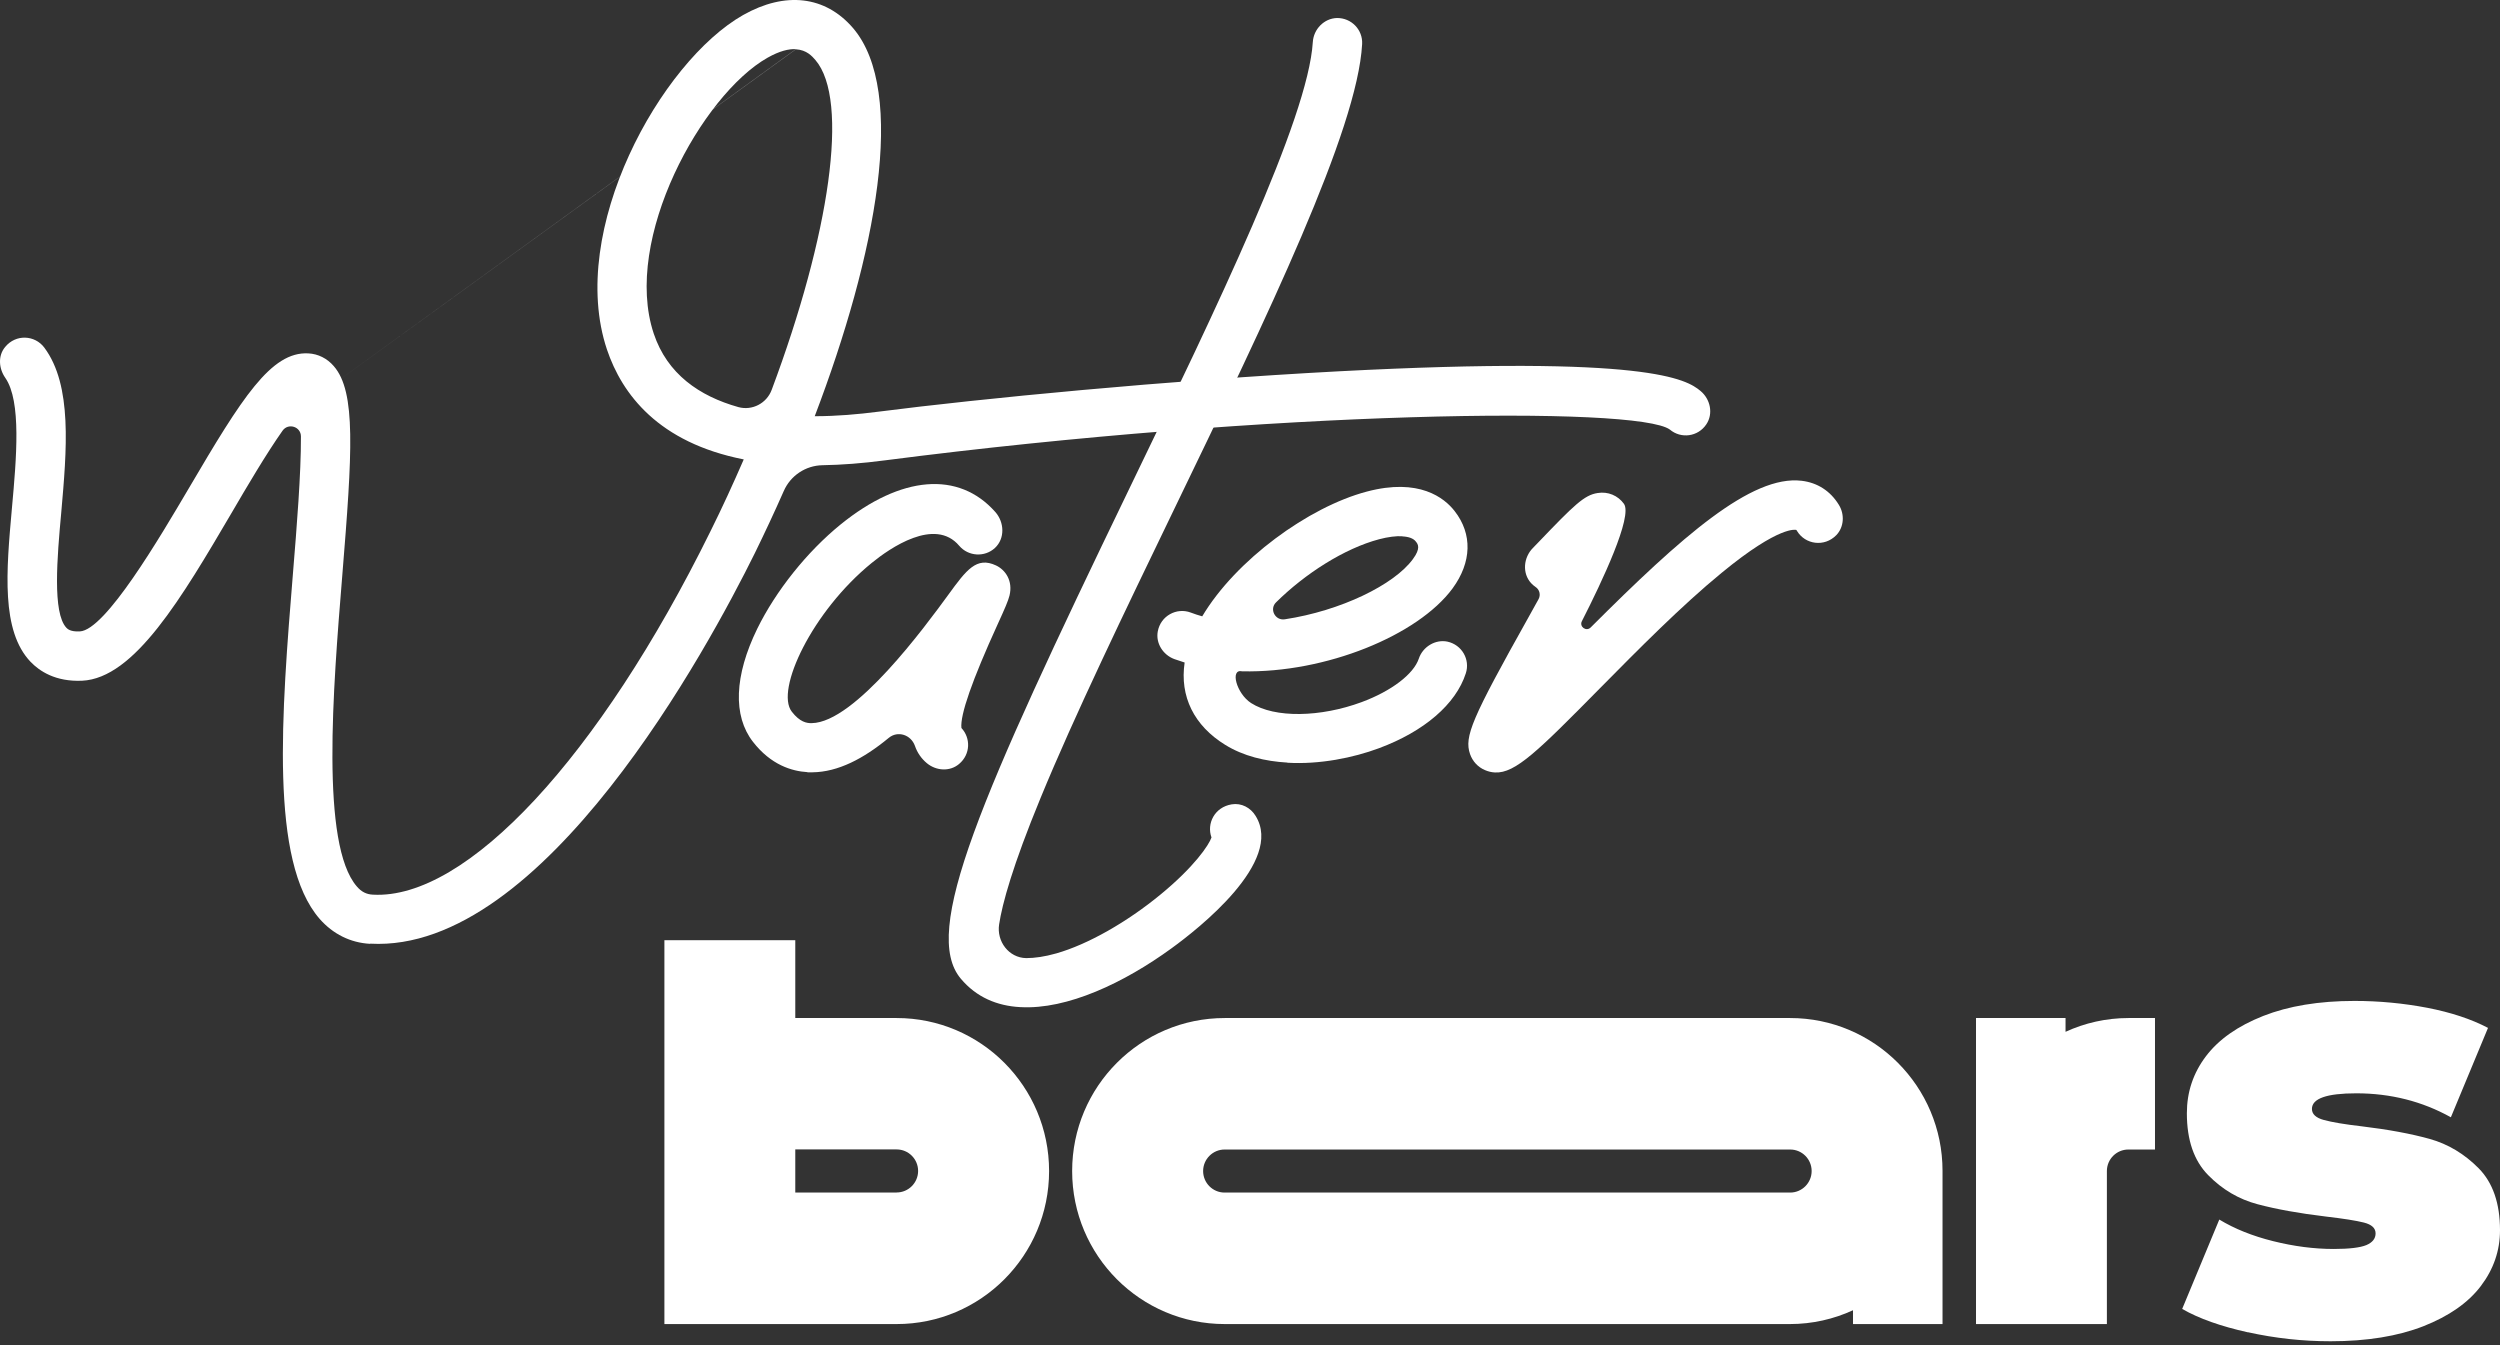
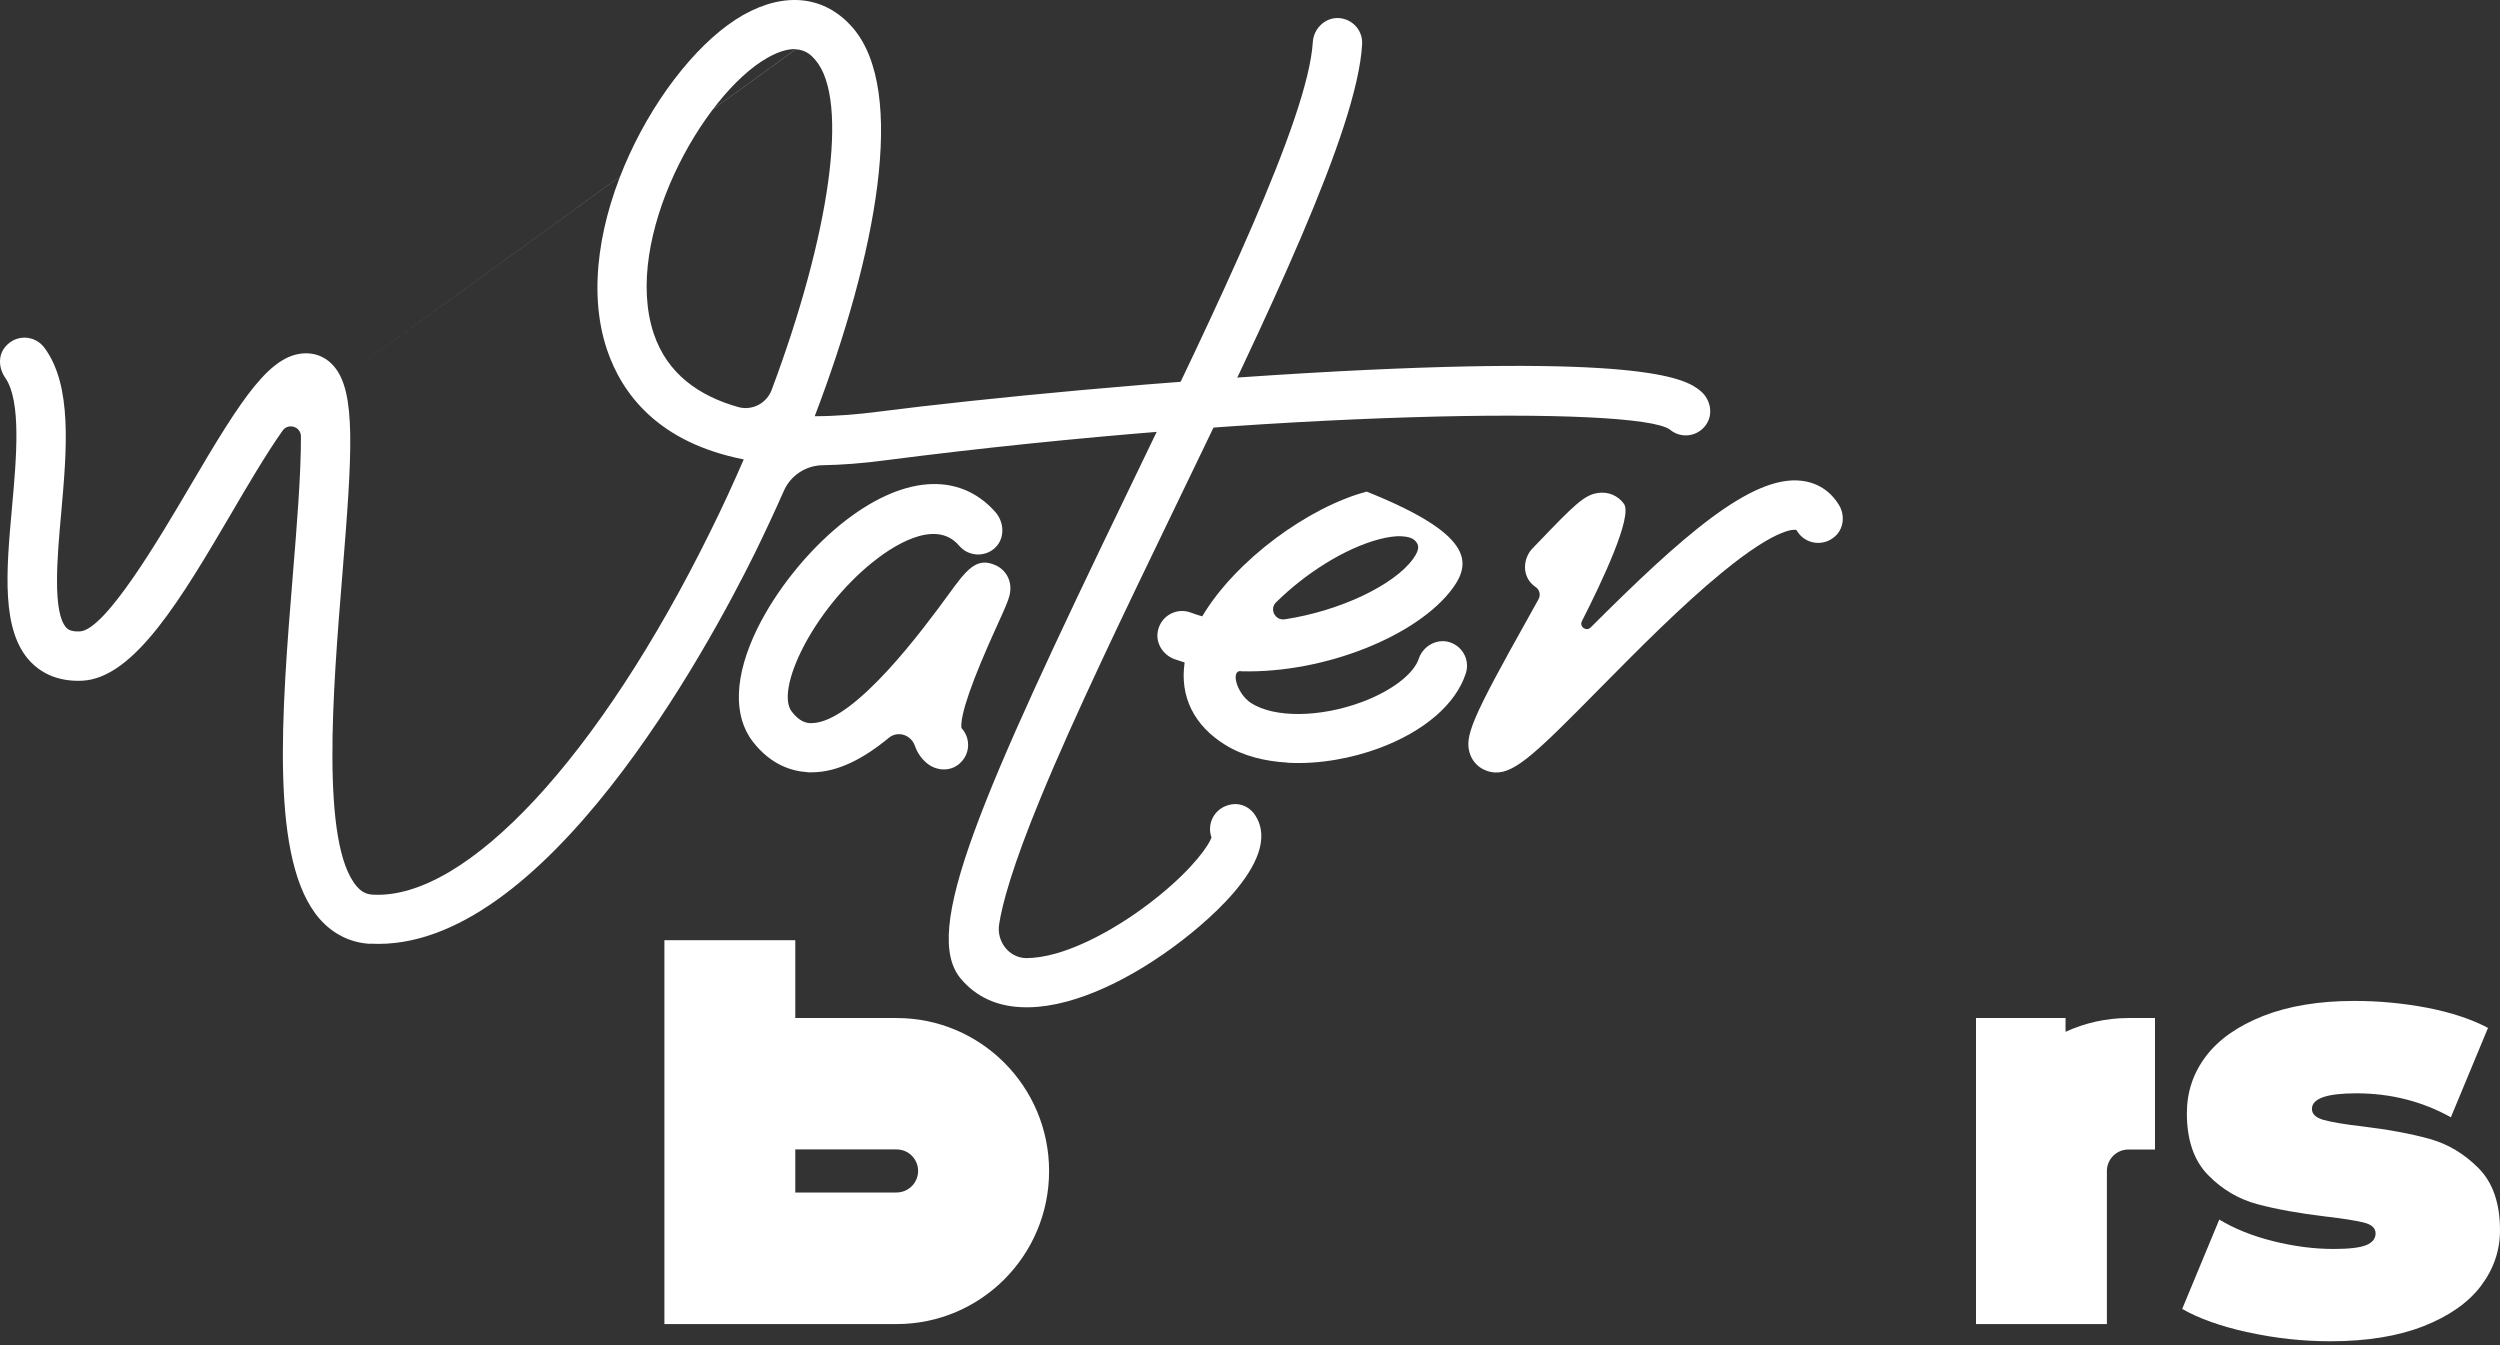
<svg xmlns="http://www.w3.org/2000/svg" width="184" height="99" viewBox="0 0 184 99" fill="none">
  <rect x="0" y="0" width="184" height="99" fill="#333333" stroke="none" />
  <path d="M110.021 56.853C109.778 56.841 109.536 56.784 109.293 56.68C108.773 56.46 108.38 56.032 108.195 55.5C107.755 54.217 108.31 52.911 112.472 45.477C112.715 45.05 112.969 44.587 113.235 44.102C113.409 43.789 113.316 43.396 113.015 43.2C112.9 43.119 112.784 43.026 112.692 42.922C112.021 42.194 112.125 41.038 112.819 40.333L113.212 39.928C115.859 37.165 116.599 36.437 117.582 36.287C118.345 36.159 119.085 36.472 119.524 37.084C120.172 38.009 117.929 42.772 116.426 45.72C116.218 46.125 116.75 46.506 117.073 46.182C123.79 39.466 128.911 34.946 132.599 35.385C133.767 35.524 134.715 36.136 135.339 37.154C135.778 37.859 135.721 38.795 135.154 39.385C134.276 40.287 132.865 40.078 132.264 39.084C132.229 39.015 132.206 39.003 132.206 39.003C132.206 39.003 131.027 38.61 126.715 42.159C123.778 44.564 120.576 47.801 117.755 50.657C113.224 55.246 111.536 56.934 110.033 56.853H110.021Z" fill="white" />
-   <path d="M94.75 56.126C93.12 56.033 91.513 55.651 90.172 54.819C87.883 53.409 86.819 51.258 87.189 48.761C86.935 48.68 86.68 48.599 86.426 48.507C85.594 48.195 85.05 47.339 85.212 46.472C85.42 45.328 86.599 44.692 87.64 45.085C87.917 45.189 88.195 45.282 88.484 45.362C90.958 41.212 96.31 37.316 100.588 36.183C104.449 35.154 106.31 36.646 107.062 37.617C108.38 39.305 108.322 41.374 106.911 43.305C104.368 46.761 97.582 49.547 91.42 49.409C90.507 49.201 91.004 51.05 92.079 51.744C93.825 52.865 97.189 52.796 100.218 51.675C102.403 50.865 104.044 49.617 104.426 48.472C104.715 47.605 105.64 47.039 106.53 47.224C107.594 47.455 108.218 48.542 107.883 49.559C107.154 51.825 104.819 53.837 101.478 55.074C99.617 55.767 97.143 56.276 94.75 56.137V56.126ZM103.212 39.467C102.75 39.443 102.172 39.513 101.513 39.686C98.935 40.368 96.044 42.23 93.917 44.334C93.409 44.831 93.848 45.686 94.553 45.582C98.68 44.958 102.611 43.039 103.987 41.154C104.588 40.345 104.357 40.045 104.206 39.86C104.033 39.628 103.686 39.501 103.212 39.478V39.467Z" fill="white" />
+   <path d="M94.75 56.126C93.12 56.033 91.513 55.651 90.172 54.819C87.883 53.409 86.819 51.258 87.189 48.761C86.935 48.68 86.68 48.599 86.426 48.507C85.594 48.195 85.05 47.339 85.212 46.472C85.42 45.328 86.599 44.692 87.64 45.085C87.917 45.189 88.195 45.282 88.484 45.362C90.958 41.212 96.31 37.316 100.588 36.183C108.38 39.305 108.322 41.374 106.911 43.305C104.368 46.761 97.582 49.547 91.42 49.409C90.507 49.201 91.004 51.05 92.079 51.744C93.825 52.865 97.189 52.796 100.218 51.675C102.403 50.865 104.044 49.617 104.426 48.472C104.715 47.605 105.64 47.039 106.53 47.224C107.594 47.455 108.218 48.542 107.883 49.559C107.154 51.825 104.819 53.837 101.478 55.074C99.617 55.767 97.143 56.276 94.75 56.137V56.126ZM103.212 39.467C102.75 39.443 102.172 39.513 101.513 39.686C98.935 40.368 96.044 42.23 93.917 44.334C93.409 44.831 93.848 45.686 94.553 45.582C98.68 44.958 102.611 43.039 103.987 41.154C104.588 40.345 104.357 40.045 104.206 39.86C104.033 39.628 103.686 39.501 103.212 39.478V39.467Z" fill="white" />
  <path d="M75.085 74.124C73.374 74.031 71.86 73.395 70.715 72.031C67.814 68.586 72.033 58.91 83.097 36.008C89.571 22.598 96.276 8.737 96.623 3.095C96.681 2.147 97.455 1.349 98.403 1.326C99.467 1.315 100.311 2.193 100.253 3.245C99.906 9.569 93.328 23.176 86.368 37.581C82.785 45.002 79.074 52.679 76.588 58.725C74.519 63.742 73.767 66.517 73.536 68.031C73.34 69.291 74.253 70.494 75.525 70.517C76.149 70.517 76.889 70.413 77.744 70.17C80.056 69.511 82.935 67.881 85.432 65.823C87.894 63.8 88.97 62.205 89.166 61.638C88.796 60.621 89.386 59.407 90.657 59.199C91.363 59.083 92.045 59.442 92.415 60.054C94.507 63.419 88.195 68.367 86.218 69.8C82.738 72.332 78.542 74.32 75.108 74.124H75.085Z" fill="white" />
  <path d="M59.432 56.83C58.276 56.761 56.738 56.298 55.42 54.599C53.929 52.691 54.045 49.732 55.733 46.275C57.108 43.477 59.397 40.61 61.871 38.599C66.322 34.992 70.553 34.645 73.247 37.674C73.929 38.437 73.975 39.639 73.224 40.333C72.472 41.026 71.27 40.957 70.6 40.171C68.808 38.044 65.49 40.344 64.16 41.431C59.779 44.992 57.039 50.795 58.276 52.379C58.865 53.142 59.374 53.234 59.744 53.223C62.923 53.177 68.103 46.09 69.802 43.766C71.131 41.94 71.871 40.946 73.305 41.616C73.998 41.94 74.565 42.749 74.299 43.836C74.195 44.24 73.975 44.749 73.42 45.963C71.548 50.067 70.657 52.622 70.761 53.581C71.444 54.31 71.444 55.512 70.588 56.229C69.906 56.807 68.9 56.737 68.218 56.171C67.802 55.824 67.513 55.396 67.34 54.899C67.05 54.078 66.079 53.755 65.409 54.31C63.548 55.847 61.675 56.818 59.802 56.842C59.686 56.842 59.559 56.842 59.432 56.842V56.83Z" fill="white" />
  <path d="M27.236 69.466C25.791 69.385 24.508 68.749 23.525 67.628C19.837 63.396 20.716 52.564 21.571 42.078C21.837 38.853 22.161 34.83 22.149 32.125C22.149 31.396 21.213 31.108 20.797 31.697C19.583 33.42 18.149 35.859 17.063 37.72C13.375 43.998 9.895 49.928 6.034 50.102C4.08 50.183 2.912 49.396 2.253 48.714C0.069 46.425 0.462 42.044 0.878 37.397C1.213 33.709 1.583 29.535 0.392 27.813C-0.093 27.119 -0.163 26.183 0.381 25.535C1.167 24.576 2.566 24.657 3.259 25.581C5.34 28.368 4.912 33.119 4.508 37.72C4.207 41.015 3.849 45.107 4.889 46.206C4.97 46.287 5.178 46.506 5.872 46.472C7.756 46.391 11.768 39.547 13.93 35.882C17.803 29.293 19.953 25.859 22.693 26.009C23.41 26.044 24.08 26.379 24.566 26.946C26.219 28.841 25.93 33.292 25.19 42.379C24.508 50.726 23.583 62.159 26.265 65.246C26.6 65.639 26.97 65.824 27.444 65.847C34.334 66.229 44.092 55.732 52.288 39.107C53.167 37.339 53.976 35.57 54.739 33.813C48.462 32.576 45.779 29.015 44.67 25.72C41.733 16.934 48.635 4.541 54.693 1.107C57.803 -0.65 60.739 -0.303 62.774 2.055C66.785 6.726 64.496 18.749 59.964 30.633C61.56 30.633 63.155 30.495 64.67 30.298C72.126 29.339 85.906 27.998 98.554 27.327C121.328 26.136 124.126 27.917 125.155 28.772C125.883 29.373 126.115 30.448 125.583 31.235C124.97 32.148 123.722 32.31 122.901 31.616C120.519 29.87 93.698 30.194 65.132 33.882C63.467 34.102 61.941 34.217 60.531 34.24C59.294 34.264 58.184 35.003 57.687 36.136C57.005 37.685 56.288 39.212 55.56 40.703C52.138 47.628 39.999 70.159 27.259 69.454L27.236 69.466ZM22.704 29.605L58.577 3.616C58.057 3.593 57.386 3.743 56.485 4.252C51.687 6.969 45.791 17.581 48.115 24.552C49.109 27.524 51.467 29.154 54.346 29.963C55.363 30.24 56.427 29.686 56.797 28.691C61.063 17.292 62.542 7.362 60.011 4.414C59.779 4.148 59.375 3.674 58.577 3.628L22.704 29.605Z" fill="white" />
  <path d="M65.993 74.927H58.533V69.199H48.9V97.451H65.993C72.189 97.451 77.213 92.408 77.213 86.189C77.213 79.97 72.189 74.927 65.993 74.927ZM65.993 87.773H58.533V84.598H65.993C66.869 84.598 67.573 85.311 67.573 86.182C67.573 87.054 66.862 87.766 65.993 87.766V87.773Z" fill="white" />
-   <path d="M131.757 74.927H90.144C83.94 74.927 78.91 79.97 78.91 86.189C78.91 92.408 83.94 97.451 90.144 97.451H131.737C133.393 97.451 134.966 97.085 136.381 96.434V97.451H142.97V86.175C142.97 79.963 137.947 74.927 131.75 74.927H131.757ZM131.757 87.773H90.13C89.254 87.773 88.55 87.061 88.55 86.189C88.55 85.317 89.26 84.605 90.13 84.605H131.757C132.634 84.605 133.337 85.317 133.337 86.189C133.337 87.061 132.627 87.773 131.757 87.773Z" fill="white" />
  <path d="M152.024 75.944V74.927H145.434V97.451H155.067V86.189C155.067 85.311 155.777 84.605 156.647 84.605H158.607V74.927H156.661C155.005 74.927 153.431 75.294 152.017 75.944H152.024Z" fill="white" />
  <path d="M165.452 98.06C163.451 97.617 161.836 97.043 160.608 96.338L163.34 89.759C164.458 90.437 165.776 90.969 167.308 91.35C168.833 91.73 170.316 91.924 171.759 91.924C172.904 91.924 173.705 91.827 174.16 91.64C174.615 91.447 174.843 91.163 174.843 90.776C174.843 90.388 174.553 90.125 173.981 89.98C173.408 89.835 172.476 89.689 171.179 89.537C169.212 89.302 167.536 88.998 166.156 88.631C164.775 88.264 163.561 87.552 162.519 86.487C161.477 85.428 160.953 83.913 160.953 81.935C160.953 80.371 161.422 78.974 162.36 77.736C163.299 76.497 164.7 75.515 166.57 74.775C168.433 74.042 170.675 73.668 173.291 73.668C175.112 73.668 176.899 73.841 178.645 74.173C180.391 74.512 181.881 75.003 183.117 75.653L180.384 82.232C178.273 81.056 175.947 80.468 173.422 80.468C171.248 80.468 170.158 80.849 170.158 81.617C170.158 81.997 170.448 82.274 171.041 82.433C171.628 82.592 172.552 82.751 173.815 82.896C175.782 83.132 177.451 83.443 178.818 83.823C180.184 84.204 181.385 84.93 182.433 85.989C183.475 87.047 184 88.569 184 90.54C184 92.042 183.531 93.411 182.592 94.65C181.654 95.888 180.239 96.87 178.362 97.61C176.485 98.344 174.208 98.717 171.531 98.717C169.475 98.717 167.446 98.496 165.452 98.053V98.06Z" fill="white" />
</svg>